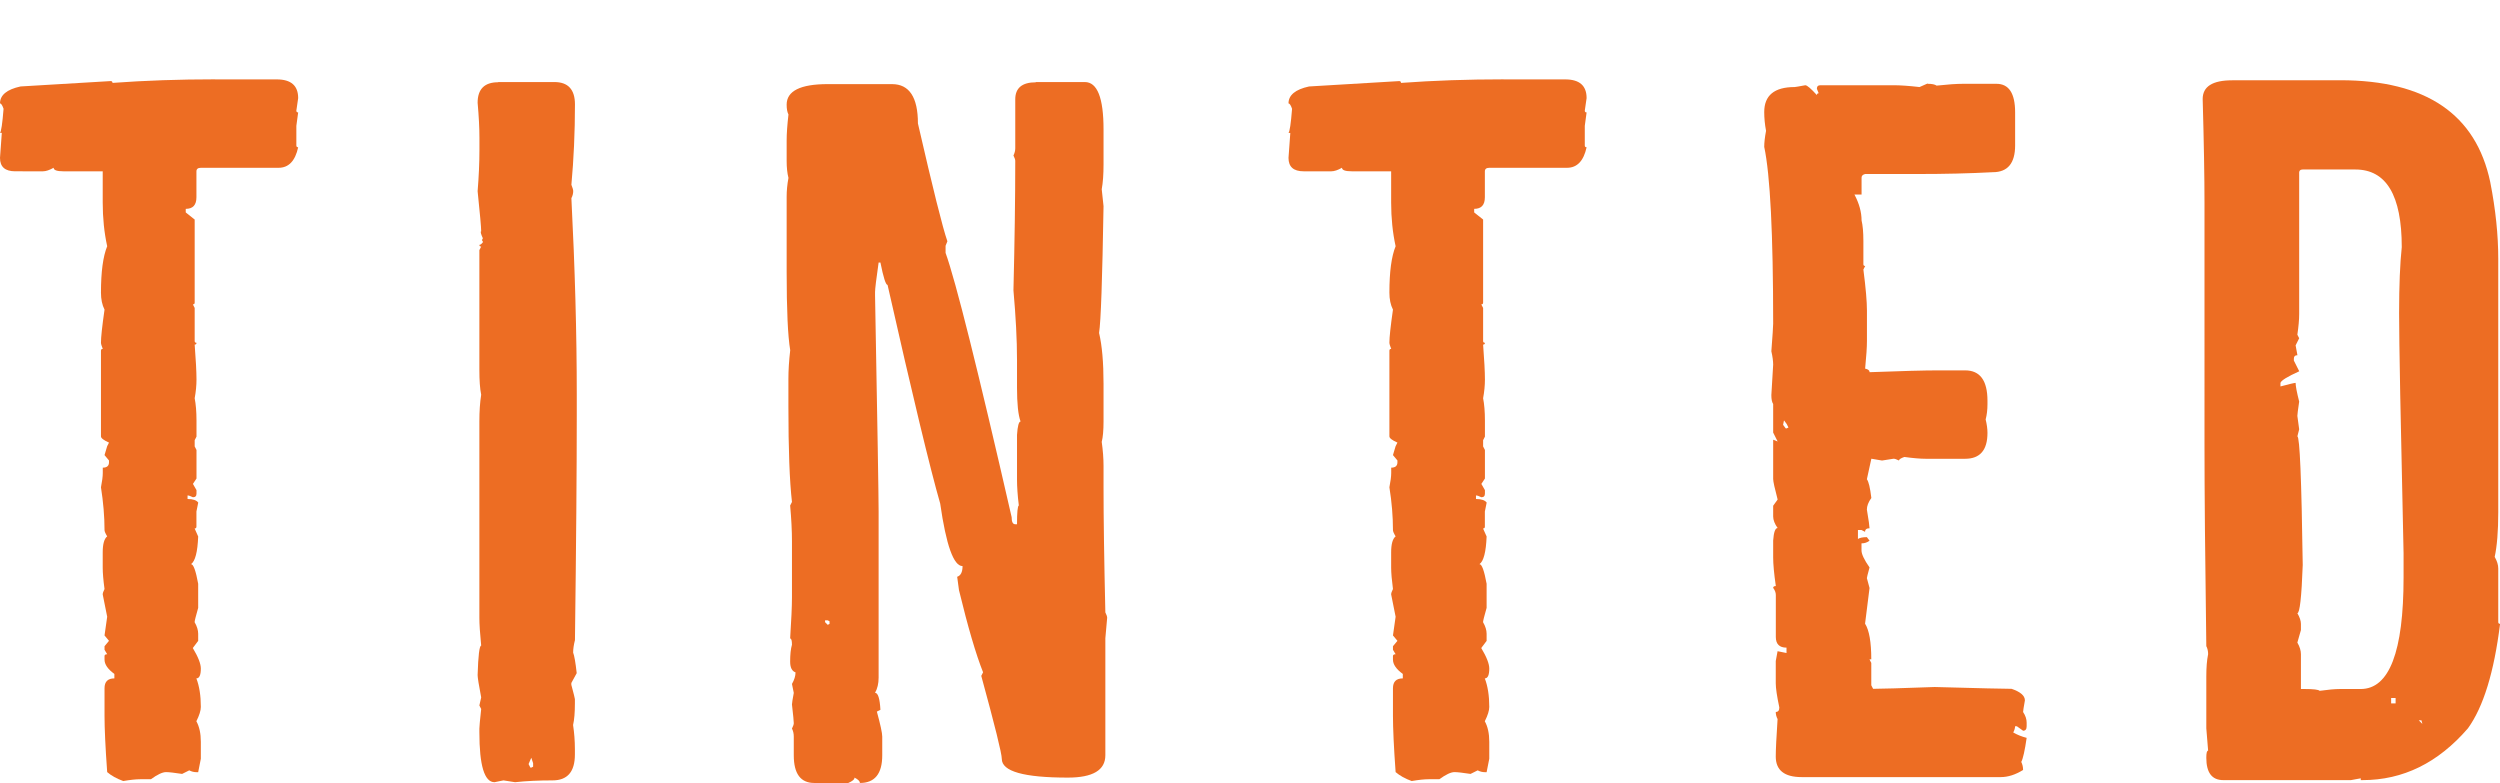
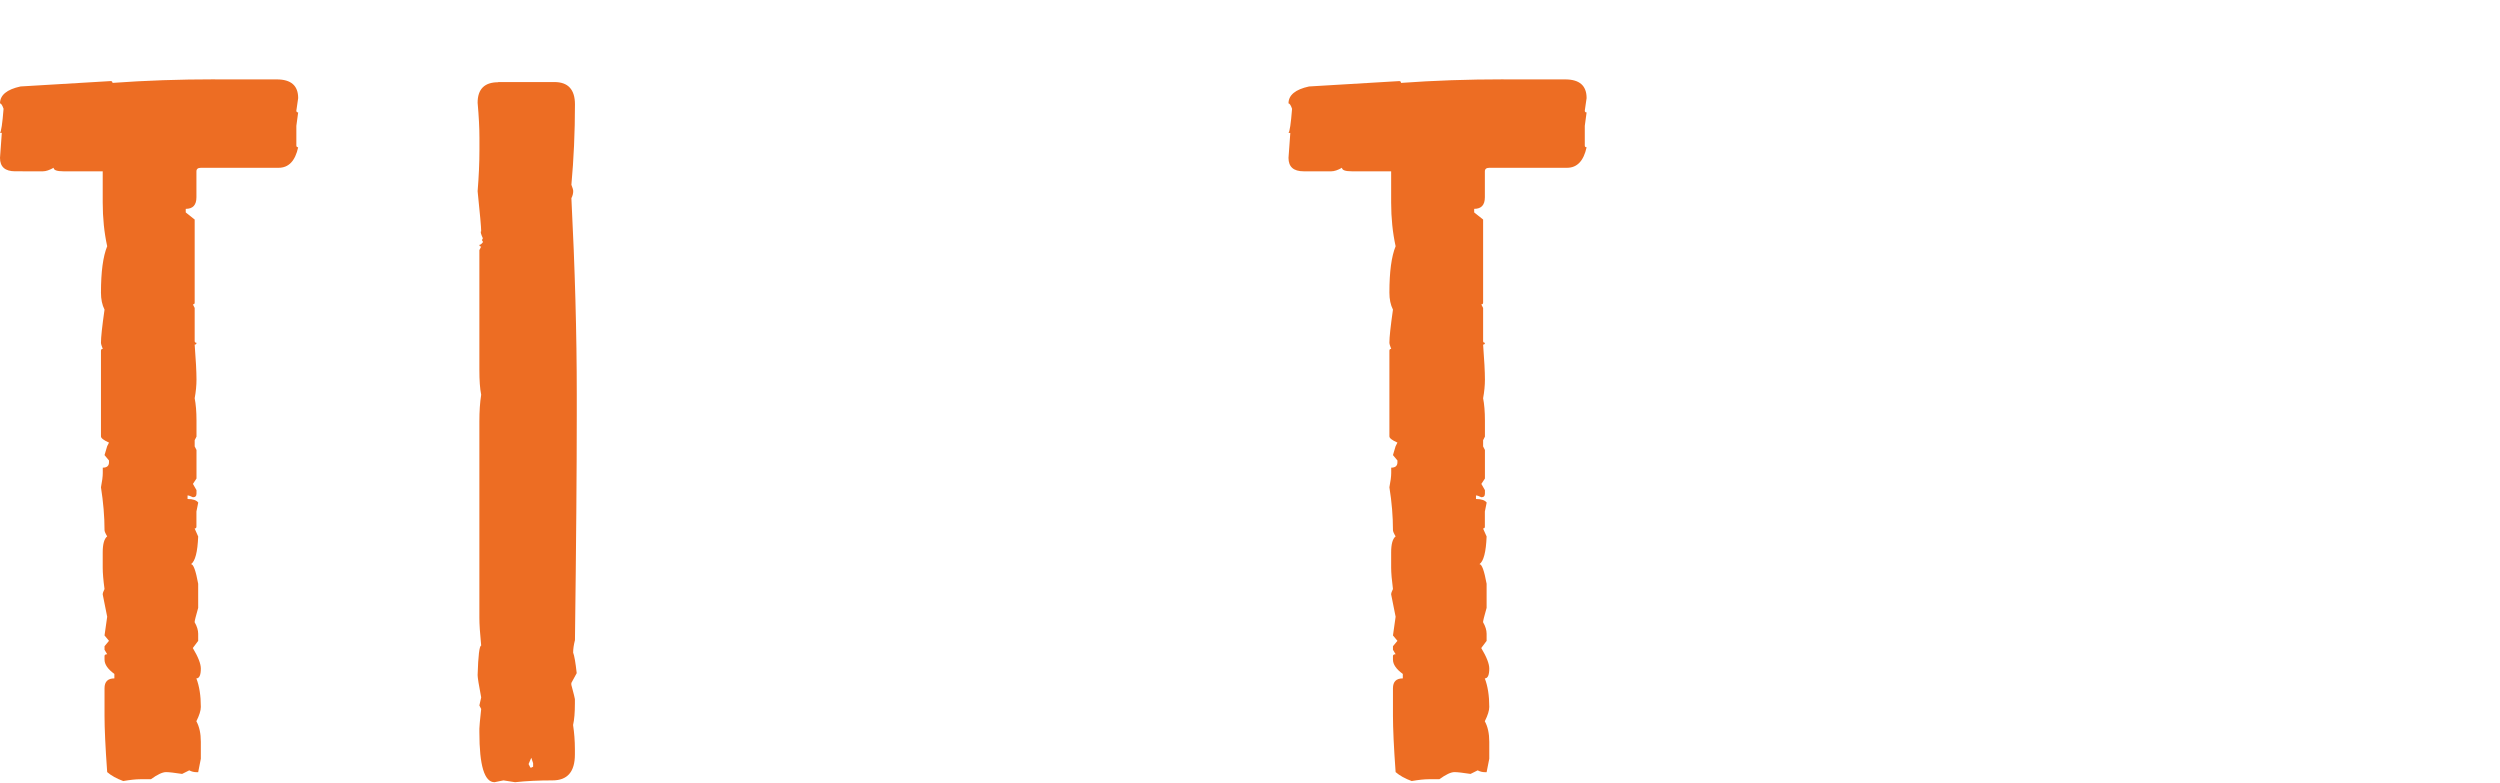
<svg xmlns="http://www.w3.org/2000/svg" id="Layer_2" data-name="Layer 2" viewBox="0 0 386.03 120.88">
  <defs>
    <style>      .cls-1 {        fill: #ed6d23;      }    </style>
  </defs>
  <path class="cls-1" d="m33.22,12.26h9.51c2.21,0,3.31.96,3.31,2.89l-.28,1.93c0,.19.09.28.28.28l-.28,2.07v3.03c0,.19.09.28.28.28-.46,2.12-1.47,3.17-3.03,3.17h-11.99c-.46,0-.69.19-.69.55v4c0,1.2-.55,1.79-1.65,1.79v.55l1.38,1.1v12.82c0,.19-.09.28-.28.28l.28.55v5.1c0,.19.09.28.28.28,0,.19-.09.28-.28.28.18,2.39.28,4.18.28,5.38,0,.92-.09,1.88-.28,2.9.18.92.28,2.07.28,3.45v2.48l-.28.55v.96l.28.55v4.41l-.55.83.55.96v.55c0,.37-.19.55-.55.55-.37-.18-.64-.28-.83-.28v.55c.83,0,1.38.19,1.65.55l-.28,1.38v2.34c0,.19-.09.28-.28.28l.55,1.24c-.09,2.39-.46,3.81-1.1,4.27.37,0,.73,1.01,1.1,3.03v3.72c-.37,1.29-.55,2.02-.55,2.21.37.64.55,1.24.55,1.79v1.1l-.83,1.1c.83,1.38,1.24,2.44,1.24,3.17,0,1.01-.23,1.52-.69,1.52.46,1.2.69,2.67.69,4.41,0,.55-.23,1.29-.69,2.21.46.83.69,1.88.69,3.17v2.62l-.41,2.07h-.28c-.37,0-.74-.09-1.1-.28l-1.1.55c-1.2-.18-2.02-.28-2.48-.28-.55,0-1.33.37-2.34,1.1h-1.65c-.64,0-1.52.09-2.62.28-1.01-.37-1.84-.83-2.48-1.38-.28-3.86-.41-6.75-.41-8.68v-4.27c0-1.01.5-1.52,1.52-1.52v-.69c-1.01-.73-1.52-1.47-1.52-2.21v-.55c0-.18.14-.28.41-.28l-.41-.69v-.55l.69-.83-.69-.83.41-2.89-.69-3.45c0-.18.09-.46.28-.83-.19-1.38-.28-2.48-.28-3.31v-2.34c0-1.29.23-2.11.69-2.48-.28-.46-.41-.78-.41-.96,0-2.11-.19-4.32-.55-6.62.18-.92.28-1.65.28-2.2v-.83c.64,0,.96-.28.96-.83v-.28l-.69-.83.41-1.38.28-.55c-.83-.37-1.24-.69-1.24-.96v-13.23c0-.18.09-.28.28-.28-.19-.46-.28-.78-.28-.96,0-.83.18-2.53.55-5.1-.37-.73-.55-1.61-.55-2.62,0-3.22.32-5.6.96-7.17-.46-2.11-.69-4.36-.69-6.75v-4.82h-6.06c-1.01,0-1.52-.18-1.52-.55-.64.37-1.2.55-1.65.55H2.34c-1.56,0-2.34-.69-2.34-2.07,0-.09.09-1.38.28-3.86h-.28c.18-.18.37-1.42.55-3.72-.19-.55-.37-.83-.55-.83,0-1.29,1.06-2.16,3.17-2.62l13.92-.83c.18,0,.28.09.28.28,5.05-.37,10.34-.55,15.85-.55Z" />
  <path class="cls-1" d="m76.93,12.67h8.68c2.11,0,3.17,1.15,3.17,3.45,0,4.32-.19,8.46-.55,12.41.18.46.28.78.28.97,0,.37-.09.74-.28,1.1.55,10.84.83,20.95.83,30.33v3.17c0,8.36-.09,19.94-.28,34.74-.19.74-.28,1.38-.28,1.93.18.46.37,1.52.55,3.17l-.83,1.52v.28c.37,1.38.55,2.12.55,2.21v.69c0,1.38-.09,2.48-.28,3.31.18,1.2.28,2.44.28,3.72v.83c0,2.67-1.15,4-3.45,4-2.12,0-4.04.09-5.79.28l-1.79-.28-1.38.28c-1.56,0-2.34-2.57-2.34-7.72v-.55c0-.28.09-1.29.28-3.03l-.28-.55.28-1.24c-.37-1.93-.55-3.08-.55-3.45.09-3.03.28-4.55.55-4.55-.19-1.93-.28-3.35-.28-4.27v-30.33c0-1.56.09-2.94.28-4.14-.19-.92-.28-2.21-.28-3.86v-18.47l.28-.55c-.19,0-.28-.09-.28-.28,0,0,.14.12.55-.39l-.05-.18c.28,0-.33.12.04-.43-.24-.5-.44-1.07-.26-1.07,0-.64-.19-2.71-.55-6.2.18-2.21.28-4.32.28-6.34v-1.93c0-1.47-.09-3.26-.28-5.38,0-2.11,1.06-3.17,3.17-3.17Zm5.1,104.35l-.41.96.28.55h.14l.28-.14v-.55l-.28-.83Z" />
-   <path class="cls-1" d="m159.93,12.67h7.58c1.93,0,2.89,2.44,2.89,7.31v5.38c0,1.56-.09,2.85-.28,3.86l.28,2.62c-.19,11.3-.41,17.83-.69,19.57.46,1.93.69,4.55.69,7.86v5.79c0,1.38-.09,2.44-.28,3.17.18,1.29.28,2.53.28,3.72v3.45c0,4.5.09,10.89.28,19.16.18.37.28.64.28.83l-.28,3.17v18.06c0,2.3-1.93,3.45-5.79,3.45-6.8,0-10.2-.96-10.2-2.89,0-.83-1.06-5.1-3.17-12.82l.28-.55c-1.1-2.76-2.34-6.98-3.72-12.68l-.28-2.07c.55-.18.83-.73.83-1.65-1.38,0-2.53-3.22-3.45-9.65-1.56-5.42-4.27-16.68-8.13-33.77-.28,0-.64-1.15-1.1-3.45h-.28c-.37,2.57-.55,4.09-.55,4.55v.55c.37,20.04.55,31.15.55,33.36v25.64c0,.92-.19,1.7-.55,2.34.46,0,.73.88.83,2.62l-.55.28c.55,2.02.83,3.31.83,3.86v2.89c0,2.85-1.15,4.27-3.45,4.27,0-.28-.28-.55-.83-.83,0,.28-.32.55-.97.83h-5.24c-2.11,0-3.17-1.42-3.17-4.27v-2.89c0-.46-.09-.87-.28-1.24.18-.37.28-.64.28-.83,0-.28-.09-1.24-.28-2.89,0-.18.09-.78.28-1.79l-.28-1.38c.37-.64.55-1.24.55-1.79-.55-.18-.83-.74-.83-1.65,0-1.1.09-1.98.28-2.62,0-.64-.09-.96-.28-.96.18-2.85.28-4.96.28-6.34v-8.68c0-1.56-.09-3.4-.28-5.51l.28-.55c-.37-3.22-.55-8.13-.55-14.75v-4.27c0-1.29.09-2.76.28-4.41-.37-2.21-.55-6.25-.55-12.13v-11.58c0-.92.09-1.88.28-2.9-.19-.73-.28-1.61-.28-2.62v-3.17c0-1.01.09-2.34.28-4-.19-.37-.28-.87-.28-1.52,0-2.11,2.11-3.17,6.34-3.17h9.93c2.66,0,4,2.02,4,6.07,2.3,10.02,3.81,16.08,4.55,18.2l-.28.69v1.1c1.56,4.32,4.96,17.92,10.2,40.8,0,.74.18,1.1.55,1.1h.28c0-1.84.09-2.8.28-2.9-.19-1.56-.28-2.89-.28-4v-6.89c.09-1.38.28-2.07.55-2.07-.37-1.01-.55-2.76-.55-5.24v-4.27c0-3.12-.19-6.71-.55-10.75.18-7.35.28-14.01.28-19.99,0-.18-.09-.46-.28-.83.18-.37.28-.73.28-1.1v-7.58c0-1.74,1.06-2.62,3.17-2.62Zm-32.12,83.81l.28-.14v-.41l-.28-.14h-.41v.28l.41.41Z" />
  <path class="cls-1" d="m232.17,12.26h9.51c2.21,0,3.31.96,3.31,2.89l-.28,1.93c0,.19.09.28.28.28l-.28,2.07v3.03c0,.19.09.28.28.28-.46,2.12-1.47,3.17-3.03,3.17h-11.99c-.46,0-.69.19-.69.55v4c0,1.2-.55,1.79-1.65,1.79v.55l1.38,1.1v12.82c0,.19-.09.28-.28.28l.28.55v5.1c0,.19.09.28.28.28,0,.19-.09.28-.28.28.18,2.39.28,4.18.28,5.38,0,.92-.09,1.88-.28,2.9.18.92.28,2.07.28,3.45v2.48l-.28.55v.96l.28.55v4.41l-.55.83.55.96v.55c0,.37-.19.55-.55.55-.37-.18-.64-.28-.83-.28v.55c.83,0,1.38.19,1.65.55l-.28,1.38v2.34c0,.19-.09.28-.28.28l.55,1.24c-.09,2.39-.46,3.81-1.1,4.27.37,0,.73,1.01,1.1,3.03v3.72c-.37,1.29-.55,2.02-.55,2.21.37.64.55,1.24.55,1.79v1.1l-.83,1.1c.83,1.38,1.24,2.44,1.24,3.17,0,1.01-.23,1.52-.69,1.52.46,1.2.69,2.67.69,4.41,0,.55-.23,1.29-.69,2.21.46.83.69,1.88.69,3.17v2.62l-.41,2.07h-.28c-.37,0-.74-.09-1.1-.28l-1.1.55c-1.2-.18-2.02-.28-2.48-.28-.55,0-1.33.37-2.34,1.1h-1.65c-.64,0-1.52.09-2.62.28-1.01-.37-1.84-.83-2.48-1.38-.28-3.86-.41-6.75-.41-8.68v-4.27c0-1.01.5-1.52,1.52-1.52v-.69c-1.01-.73-1.52-1.47-1.52-2.21v-.55c0-.18.14-.28.41-.28l-.41-.69v-.55l.69-.83-.69-.83.41-2.89-.69-3.45c0-.18.09-.46.28-.83-.18-1.38-.28-2.48-.28-3.31v-2.34c0-1.29.23-2.11.69-2.48-.28-.46-.41-.78-.41-.96,0-2.11-.18-4.32-.55-6.62.18-.92.28-1.65.28-2.2v-.83c.64,0,.96-.28.96-.83v-.28l-.69-.83.41-1.38.28-.55c-.83-.37-1.24-.69-1.24-.96v-13.23c0-.18.09-.28.28-.28-.19-.46-.28-.78-.28-.96,0-.83.18-2.53.55-5.1-.37-.73-.55-1.61-.55-2.62,0-3.22.32-5.6.96-7.17-.46-2.11-.69-4.36-.69-6.75v-4.82h-6.07c-1.01,0-1.52-.18-1.52-.55-.64.37-1.2.55-1.65.55h-4.27c-1.56,0-2.34-.69-2.34-2.07,0-.09.09-1.38.28-3.86h-.28c.18-.18.37-1.42.55-3.72-.19-.55-.37-.83-.55-.83,0-1.29,1.06-2.16,3.17-2.62l13.92-.83c.18,0,.28.09.28.28,5.05-.37,10.34-.55,15.85-.55Z" />
-   <path class="cls-1" d="m297.66,12.94c.64,0,1.1.09,1.38.28,1.65-.18,3.03-.28,4.13-.28h5.1c1.93,0,2.89,1.47,2.89,4.41v5.1c0,2.76-1.15,4.14-3.45,4.14-3.58.19-7.44.28-11.58.28h-8.13c-.37.09-.55.28-.55.55v2.62h-1.1c.73,1.38,1.1,2.71,1.1,4,.18.74.28,1.79.28,3.17v3.58c0,.19.09.28.28.28l-.28.55c.37,2.85.55,4.96.55,6.34v4.69c0,.92-.09,2.34-.28,4.27.46.09.69.28.69.55,4.87-.18,8.41-.28,10.61-.28h4.14c2.3,0,3.45,1.56,3.45,4.69v.55c0,.83-.09,1.61-.28,2.34.18.74.28,1.43.28,2.07,0,2.67-1.15,4-3.45,4h-6.07c-.83,0-1.93-.09-3.31-.28-.55.19-.83.37-.83.55-.37-.18-.64-.28-.83-.28l-1.79.28-1.65-.28-.69,3.17c.28.37.5,1.33.69,2.89-.46.64-.69,1.24-.69,1.79.28,1.65.41,2.62.41,2.89-.46,0-.69.19-.69.55l-.55-.28h-.55v1.38c.28-.18.73-.28,1.38-.28l.41.55c-.37.28-.78.41-1.24.41v1.1c0,.55.41,1.43,1.24,2.62-.28,1.01-.41,1.56-.41,1.65l.41,1.52-.69,5.51c.64,1.01.96,2.85.96,5.51h-.28l.28.55v3.45l.28.55c1.1,0,4.27-.09,9.51-.28,6.89.19,10.84.28,11.86.28,1.38.46,2.07,1.06,2.07,1.79-.18,1.01-.28,1.61-.28,1.79.37.55.55,1.1.55,1.65v.55c0,.46-.18.69-.55.69l-.96-.69h-.28c0,.28-.09.6-.28.96.64.37,1.33.64,2.07.83-.28,1.93-.55,3.17-.83,3.72.18.37.28.78.28,1.24-1.2.74-2.34,1.1-3.45,1.1h-30.74c-2.67,0-4-1.06-4-3.17,0-1.01.09-2.94.28-5.79-.19-.37-.28-.73-.28-1.1.37,0,.55-.23.55-.69-.37-1.75-.55-2.99-.55-3.72v-3.45l.28-1.52,1.38.28v-.83c-1.1,0-1.65-.55-1.65-1.65v-6.48c0-.37-.14-.73-.41-1.1,0-.18.14-.28.41-.28-.28-1.93-.41-3.4-.41-4.41v-2.62c.09-1.29.32-1.93.69-1.93-.46-.64-.69-1.24-.69-1.79v-1.65l.69-.96c-.46-1.74-.69-2.8-.69-3.17v-6.07l.69.28-.69-1.38v-4.41c-.19-.28-.28-.73-.28-1.38l.28-4.69c0-.55-.09-1.24-.28-2.07.18-2.39.28-3.81.28-4.27,0-13.88-.46-22.97-1.38-27.29,0-.64.09-1.47.28-2.48-.19-1.01-.28-1.98-.28-2.9,0-2.57,1.56-3.86,4.69-3.86.09,0,.64-.09,1.65-.28.28,0,.87.51,1.79,1.52,0-.18.09-.28.28-.28l-.28-.69c0-.37.18-.55.55-.55h11.3c1.01,0,2.34.09,4,.28l1.24-.55Zm-22.19,51.97l-.14.69.41.55h.14l.28-.14-.28-.55-.41-.55Z" />
-   <path class="cls-1" d="m344.68,12.39h16.68c13.23,0,20.95,5.24,23.16,15.71.83,4.23,1.24,8.18,1.24,11.85v39.15c0,2.94-.19,5.24-.55,6.89.37.64.55,1.24.55,1.79v8.27c0,.18.09.28.28.28-.92,7.44-2.57,12.82-4.96,16.13-4.6,5.33-10.02,8-16.27,8h-.28v-.28l-1.52.28h-19.71c-1.75,0-2.62-1.15-2.62-3.45,0-.74.09-1.1.28-1.1l-.28-3.45v-8c0-1.38.09-2.53.28-3.45,0-.46-.09-.87-.28-1.24-.19-13.69-.28-24.08-.28-31.15V31.28c0-3.86-.09-9.19-.28-15.99,0-1.93,1.52-2.89,4.55-2.89Zm10.34,14.34v21.78c0,.83-.09,1.88-.28,3.17l.28.55-.55,1.1.28,1.52c-.37,0-.55.19-.55.55v.28l.83,1.65c-1.84.83-2.8,1.43-2.9,1.79v.55c1.38-.37,2.16-.55,2.34-.55,0,.46.18,1.43.55,2.89-.19,1.29-.28,2.02-.28,2.21l.28,2.07-.28,1.1c.37,0,.64,6.62.83,19.85-.18,4.96-.46,7.44-.83,7.44.37.64.55,1.2.55,1.65v.96l-.55,1.93c.37.64.55,1.24.55,1.79v5.38h.55c1.38,0,2.16.09,2.34.28,1.29-.18,2.34-.28,3.17-.28h3.17c4.41,0,6.62-5.74,6.62-17.23v-3.72c-.46-20.4-.69-32.76-.69-37.08s.14-7.63.41-10.2c0-8-2.39-11.99-7.17-11.99h-8.13c-.37,0-.55.19-.55.55Zm14.89,81.05h-.69v.83h.69v-.83Zm3.58,3.45l.55.55-.14-.55h-.41Z" />
</svg>